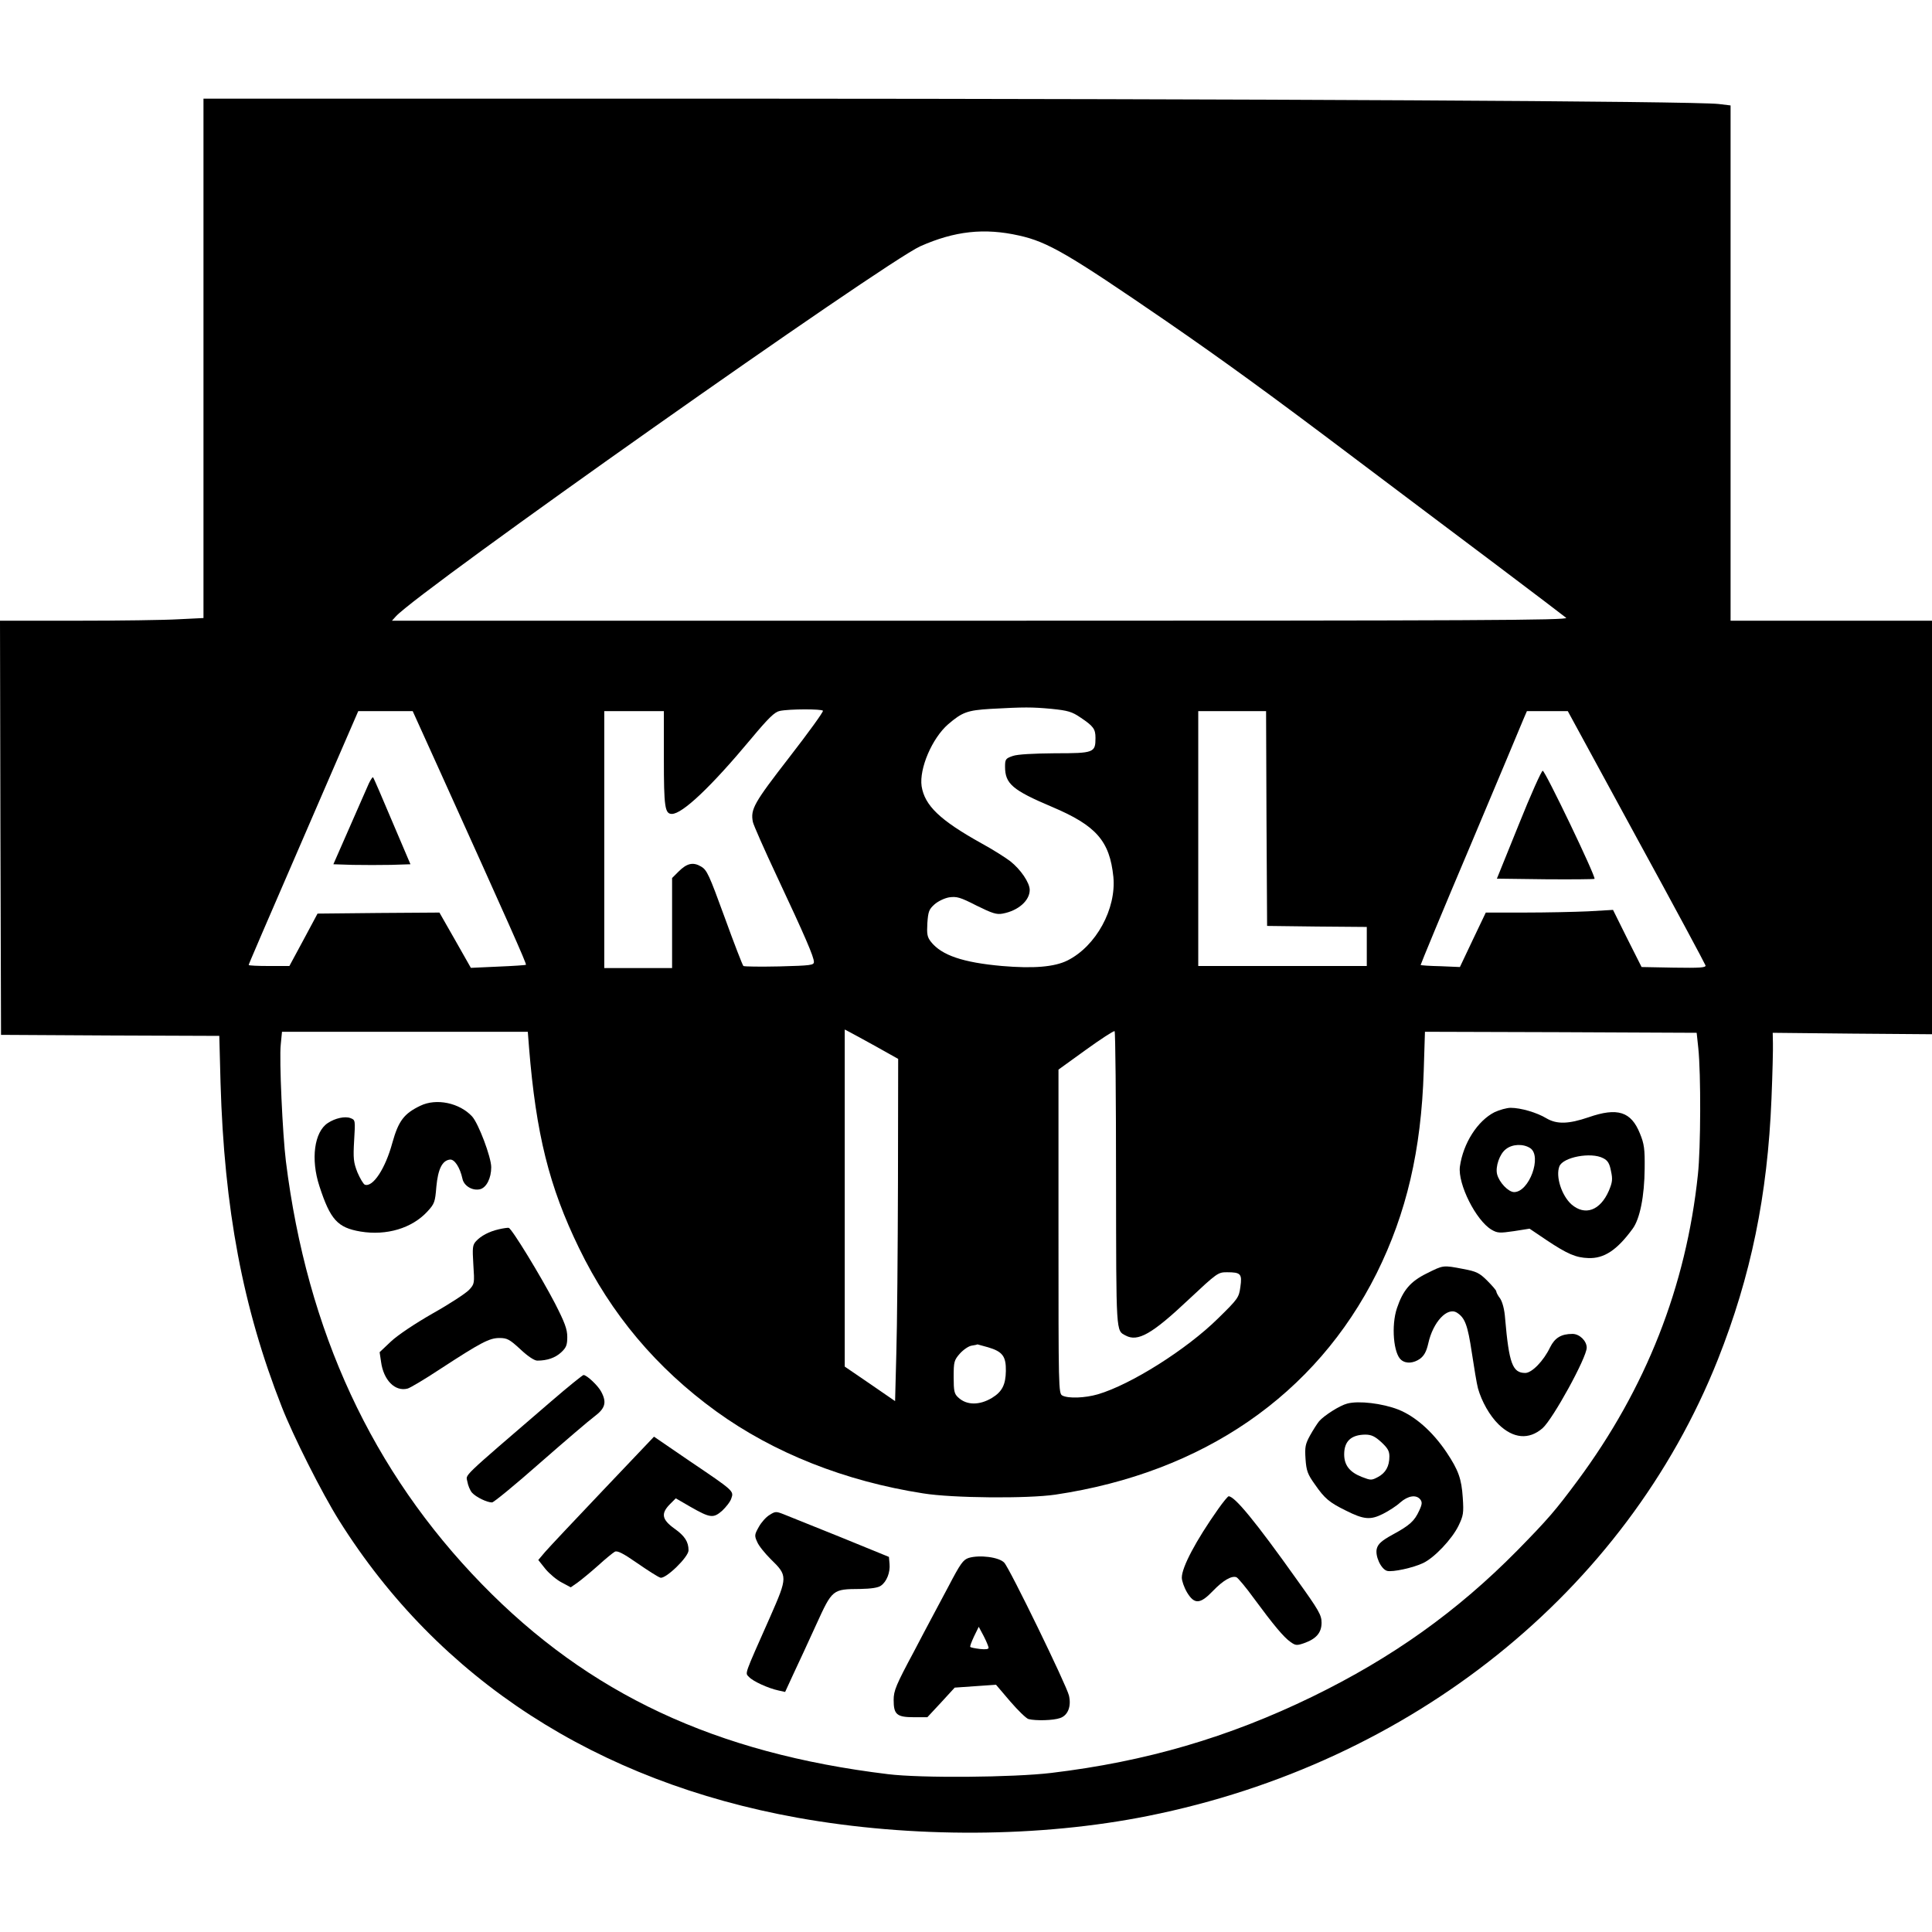
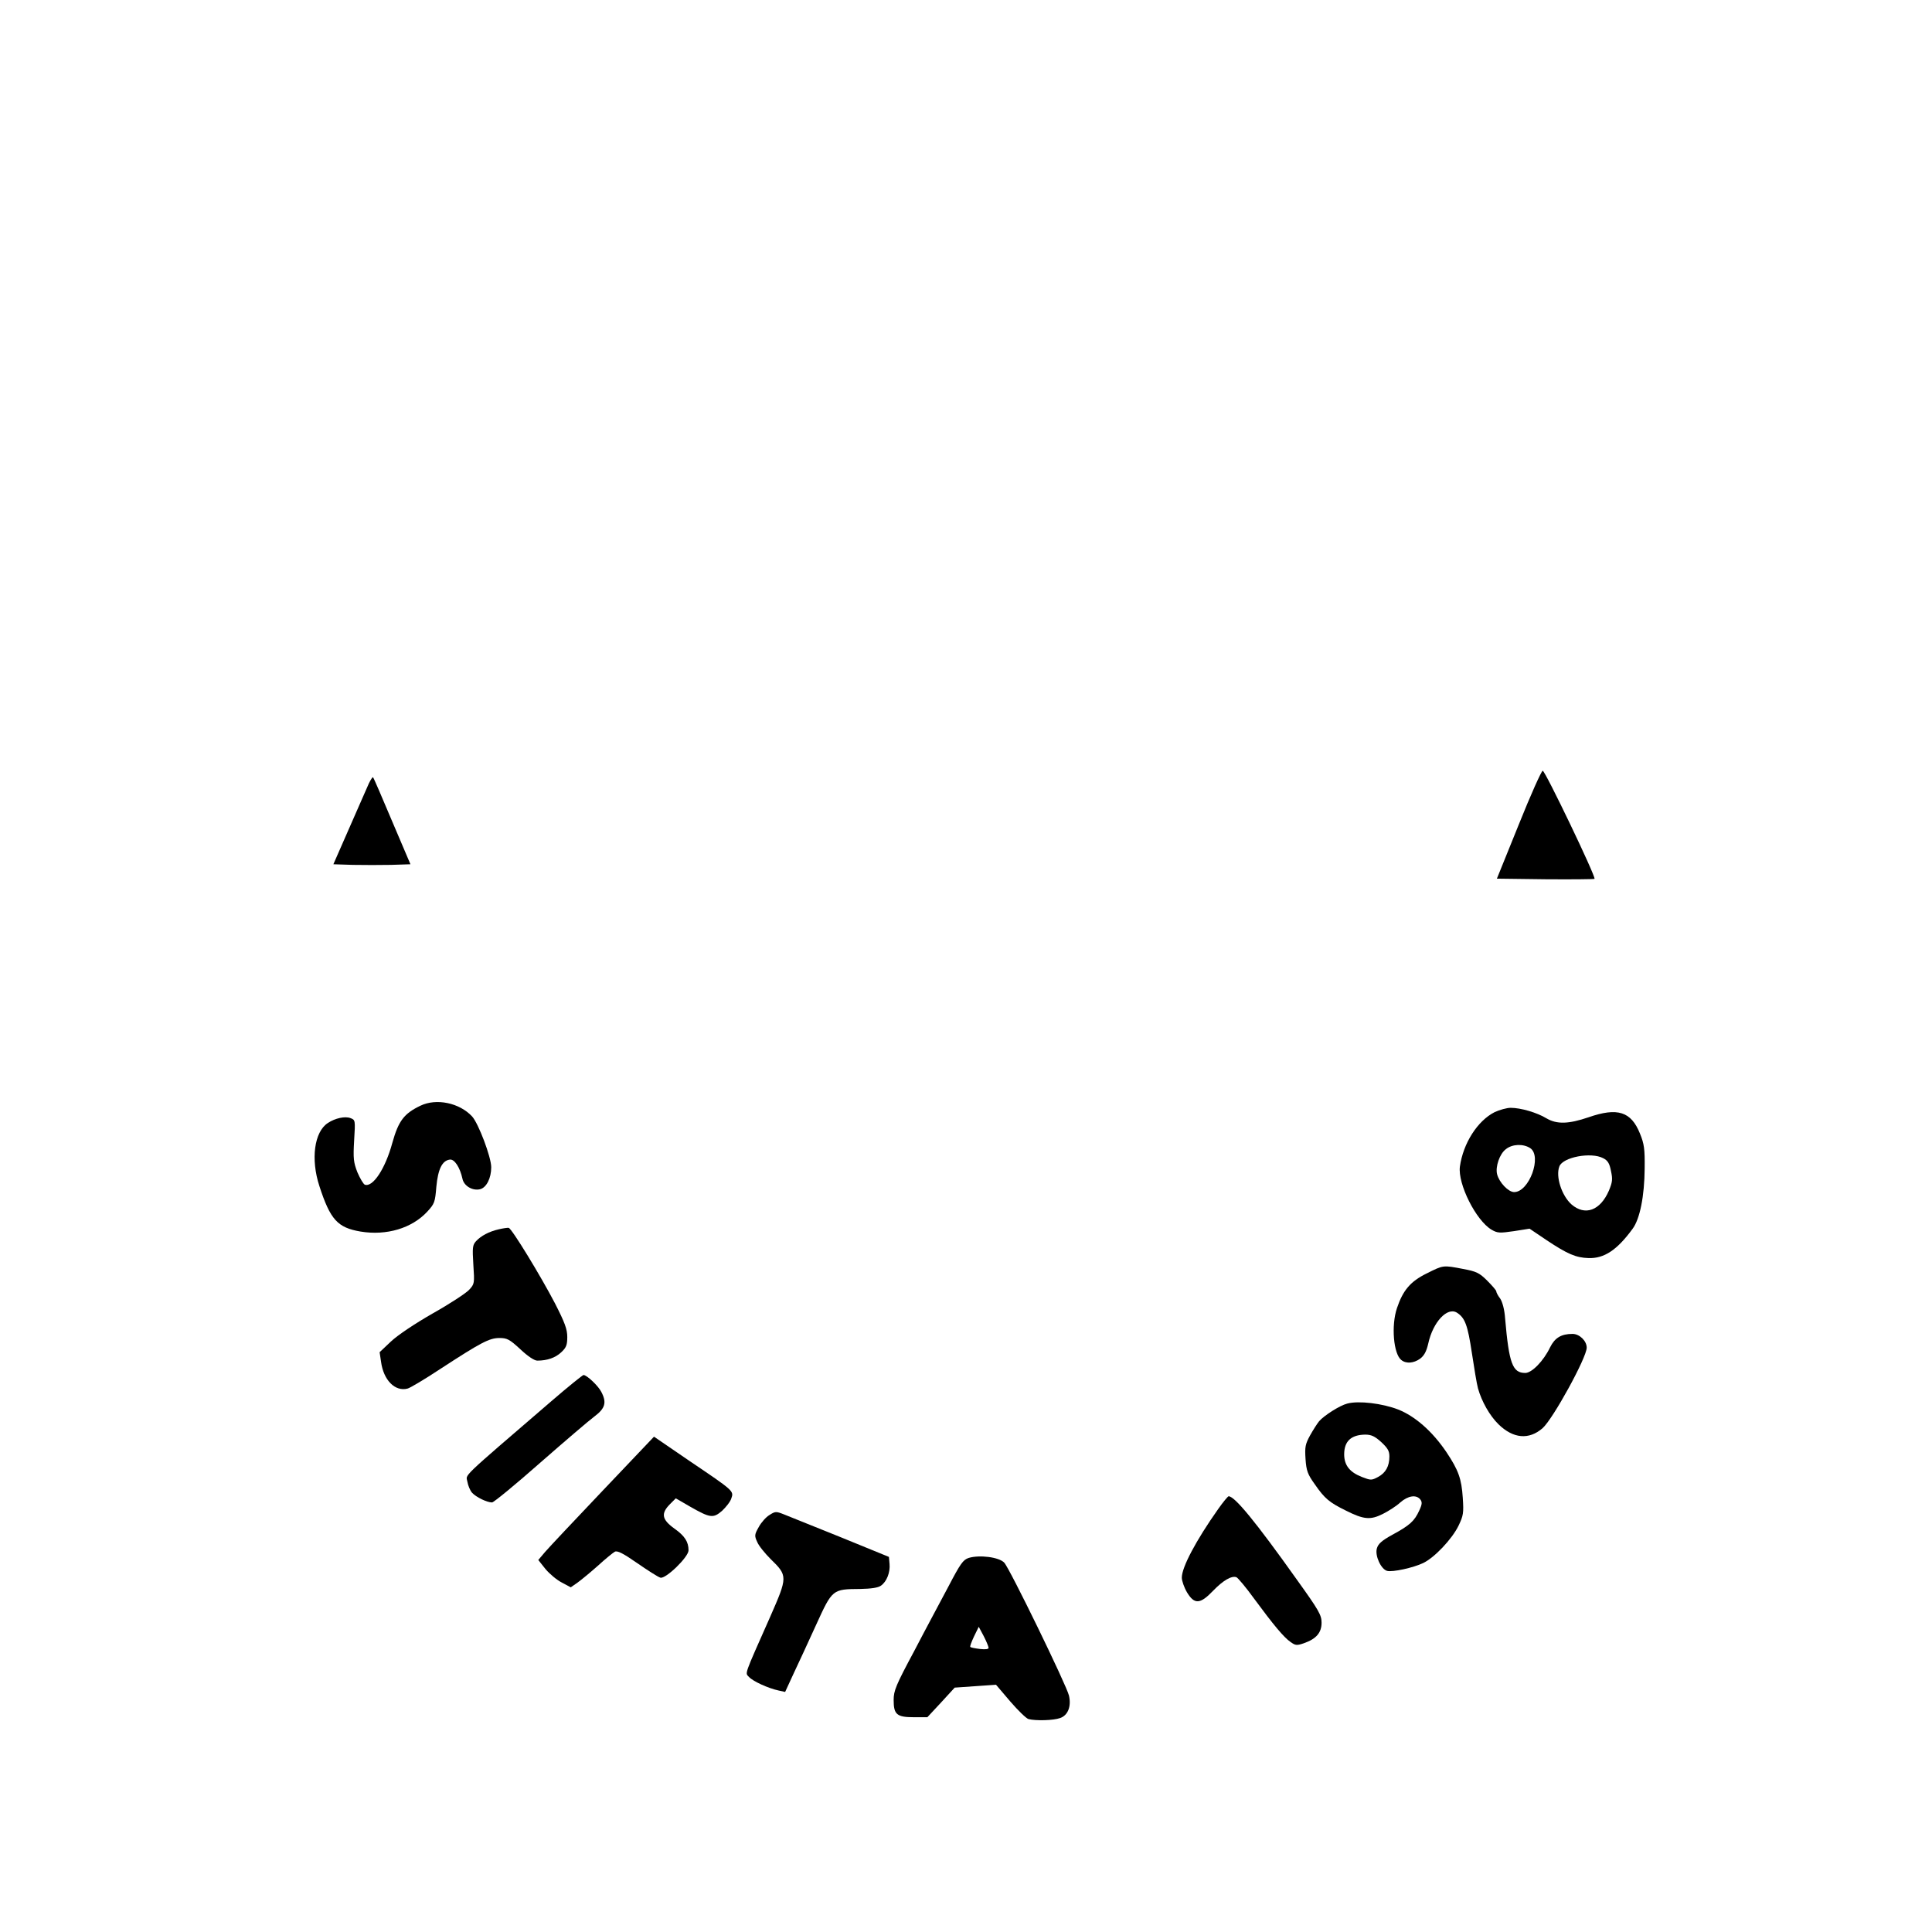
<svg xmlns="http://www.w3.org/2000/svg" version="1.0" width="940pt" height="940pt" viewBox="0 0 940 940" preserveAspectRatio="xMidYMid meet">
  <g transform="translate(0,940) scale(0.1,-0.1)" fill="#000000" stroke="none">
-     <path d="M990 7657 l0 -1264 -122 -6 c-66 -4 -289 -7 -495 -7 l-373 0 2 -1007 3 -1008 531 -3 531 -2 6 -228 c18 -614 108 -1094 298 -1577 55 -141 196 -421 279 -553 485 -773 1252 -1270 2230 -1446 557 -100 1180 -97 1707 9 1281 257 2322 1091 2771 2220 161 406 242 799 261 1269 5 122 8 244 7 271 l-1 50 388 -4 387 -3 0 1006 0 1006 -490 0 -490 0 0 1254 0 1253 -58 7 c-123 14 -2278 25 -4774 26 l-2598 0 0 -1263z m3968 597 c140 -31 239 -89 717 -417 280 -193 507 -358 915 -666 201 -151 511 -385 690 -519 179 -135 332 -251 340 -258 12 -12 -435 -14 -2849 -14 l-2864 0 19 21 c113 125 2375 1721 2552 1801 167 74 311 90 480 52z m159 -2303 c79 -8 99 -14 140 -42 63 -42 73 -56 73 -99 0 -72 -7 -75 -197 -75 -107 -1 -182 -5 -205 -13 -35 -12 -38 -16 -38 -52 0 -83 35 -114 229 -196 215 -91 280 -166 298 -340 15 -156 -84 -337 -223 -407 -64 -32 -166 -40 -319 -27 -190 17 -293 52 -345 117 -19 24 -21 38 -18 92 4 56 8 67 35 91 17 15 48 30 71 34 37 5 53 1 133 -40 77 -38 98 -45 128 -39 75 14 131 63 131 115 0 35 -44 100 -95 140 -22 17 -85 57 -140 87 -203 113 -276 184 -291 278 -12 86 51 233 129 301 69 59 93 68 207 75 165 9 199 9 297 0z m-1113 -9 c3 -5 -71 -107 -164 -227 -172 -222 -189 -252 -177 -314 3 -15 56 -135 118 -267 137 -292 179 -390 179 -414 0 -16 -14 -18 -167 -22 -93 -2 -171 -1 -176 2 -4 3 -45 109 -91 236 -76 208 -86 231 -115 248 -39 23 -69 16 -110 -25 l-31 -31 0 -219 0 -219 -165 0 -165 0 0 625 0 625 145 0 145 0 0 -231 c0 -236 5 -269 39 -269 51 0 190 131 385 365 86 103 115 131 140 136 47 10 204 10 210 1z m-1866 -289 c335 -741 425 -943 421 -947 -2 -2 -63 -6 -136 -9 l-132 -6 -76 134 -77 135 -296 -2 -297 -3 -68 -127 -69 -128 -99 0 c-54 0 -99 2 -99 5 0 4 45 109 402 933 l131 302 132 0 133 0 130 -287z m4024 -235 l3 -523 243 -3 242 -2 0 -95 0 -95 -410 0 -410 0 0 620 0 620 165 0 165 0 2 -522z m1799 -90 c184 -336 335 -618 337 -625 3 -11 -26 -13 -154 -11 l-157 3 -70 139 -69 139 -121 -7 c-66 -3 -205 -6 -309 -6 l-189 0 -63 -132 -63 -133 -94 4 c-52 1 -95 4 -97 6 -1 1 107 263 242 581 134 319 251 596 259 617 l16 37 99 0 100 0 333 -612z m-3698 -1020 l107 -60 -1 -601 c-1 -331 -4 -706 -8 -833 l-6 -231 -122 84 -123 84 0 820 0 820 23 -12 c12 -6 70 -38 130 -71z m1167 -646 c1 -758 -1 -735 47 -760 59 -32 129 8 305 174 140 131 144 134 188 134 67 0 74 -8 65 -71 -7 -52 -11 -58 -109 -154 -152 -150 -424 -322 -585 -369 -62 -18 -143 -21 -172 -6 -19 10 -19 30 -19 799 l0 787 133 96 c72 52 135 93 140 91 4 -2 7 -327 7 -721z m-2856 641 c34 -420 98 -677 243 -975 156 -322 377 -584 668 -795 279 -202 627 -340 1007 -399 142 -23 508 -26 643 -6 718 107 1267 485 1563 1077 145 292 217 599 229 983 l6 192 661 -2 661 -3 8 -75 c13 -124 12 -487 -2 -615 -57 -544 -253 -1041 -586 -1490 -107 -144 -142 -185 -293 -339 -292 -296 -607 -521 -997 -711 -407 -198 -810 -316 -1270 -371 -184 -22 -634 -26 -795 -6 -840 102 -1455 390 -1975 924 -534 548 -851 1230 -954 2058 -16 129 -33 497 -25 568 l6 62 598 0 598 0 6 -77z m2233 -1458 c71 -21 88 -44 87 -115 -1 -67 -18 -101 -67 -131 -61 -37 -124 -37 -165 2 -19 17 -22 31 -22 99 0 74 2 82 30 114 17 19 43 37 58 39 15 2 27 5 28 6 0 0 23 -6 51 -14z" />
    <path d="M1795 5589 c-8 -19 -51 -115 -94 -214 l-79 -180 94 -3 c52 -1 136 -1 187 0 l94 3 -89 209 c-49 116 -90 212 -93 214 -2 3 -11 -11 -20 -29z" />
    <path d="M7389 5387 l-106 -262 235 -3 c129 -1 237 0 240 2 8 9 -240 526 -252 526 -6 0 -59 -118 -117 -263z" />
    <path d="M2045 4020 c-79 -38 -106 -73 -136 -180 -34 -126 -95 -218 -134 -204 -7 3 -23 30 -36 60 -19 49 -21 67 -16 155 6 99 6 100 -18 109 -26 10 -74 0 -110 -24 -66 -43 -84 -176 -41 -307 53 -163 88 -202 200 -221 127 -21 250 16 325 97 35 38 38 46 44 121 8 85 28 127 65 132 23 4 50 -38 62 -93 7 -35 49 -60 86 -51 31 8 54 54 54 107 0 49 -62 213 -93 247 -61 66 -174 90 -252 52z" />
    <path d="M7272 3989 c-83 -42 -153 -151 -169 -265 -11 -84 78 -262 154 -307 29 -17 40 -17 109 -7 l76 12 83 -56 c102 -68 143 -85 203 -87 76 -3 139 38 215 142 36 48 58 160 59 294 1 94 -2 119 -23 170 -43 107 -109 128 -250 79 -97 -33 -154 -35 -205 -5 -46 28 -125 51 -174 51 -19 0 -54 -10 -78 -21z m173 -175 c59 -39 -5 -214 -78 -214 -28 0 -73 47 -83 87 -9 36 12 99 43 122 31 25 84 27 118 5z m355 -49 c22 -11 31 -25 38 -62 9 -41 7 -55 -10 -96 -42 -97 -116 -124 -182 -67 -48 43 -78 136 -59 185 17 45 154 71 213 40z" />
    <path d="M2427 3419 c-48 -11 -87 -32 -111 -58 -17 -19 -18 -31 -13 -114 6 -91 6 -94 -21 -123 -15 -16 -94 -68 -176 -114 -89 -51 -171 -106 -204 -137 l-55 -52 7 -47 c12 -89 68 -146 129 -130 12 3 83 45 157 94 201 131 241 152 290 152 37 0 49 -6 102 -55 36 -34 68 -55 82 -55 49 0 88 14 116 40 25 23 30 36 30 75 0 38 -12 70 -60 164 -70 134 -210 364 -225 367 -5 1 -27 -2 -48 -7z" />
    <path d="M6941 3204 c-79 -39 -115 -82 -144 -168 -29 -85 -17 -224 21 -253 23 -19 60 -16 91 6 20 15 31 35 40 74 23 105 93 180 140 150 39 -25 52 -61 72 -194 11 -73 24 -152 30 -174 18 -64 57 -133 100 -175 72 -70 148 -76 214 -19 51 45 215 344 215 392 0 33 -35 67 -69 67 -55 0 -86 -19 -109 -65 -32 -67 -89 -125 -121 -125 -62 0 -79 46 -98 265 -3 44 -13 80 -24 97 -11 14 -19 30 -19 35 0 5 -20 28 -44 52 -38 38 -53 45 -117 57 -99 19 -96 19 -178 -22z" />
    <path d="M2683 2583 c-453 -390 -415 -354 -409 -392 3 -18 13 -43 23 -54 19 -21 72 -47 97 -47 8 0 113 86 233 192 120 105 239 207 266 227 52 39 60 68 32 120 -15 29 -70 81 -86 81 -4 0 -75 -57 -156 -127z" />
    <path d="M6555 2571 c-36 -9 -113 -58 -137 -86 -9 -11 -29 -42 -44 -69 -23 -42 -26 -56 -22 -115 4 -57 10 -74 46 -124 47 -68 70 -87 149 -126 89 -45 121 -47 181 -17 28 14 67 39 85 56 38 33 77 39 97 15 10 -13 10 -23 -5 -55 -23 -50 -45 -71 -130 -117 -53 -29 -70 -45 -76 -67 -10 -35 20 -101 50 -109 26 -7 127 15 175 38 55 26 140 116 172 181 24 50 26 62 21 137 -6 92 -21 134 -79 221 -68 101 -152 175 -235 208 -77 30 -193 44 -248 29z m165 -187 c31 -29 40 -43 40 -70 0 -48 -18 -80 -55 -100 -32 -17 -35 -17 -79 0 -59 23 -86 57 -86 110 0 64 34 95 102 96 30 0 47 -8 78 -36z" />
    <path d="M2933 2148 c-136 -143 -263 -278 -281 -299 l-33 -39 35 -44 c20 -24 56 -54 80 -66 l43 -23 33 23 c18 13 63 50 99 82 36 33 73 63 82 68 12 7 40 -7 109 -55 52 -36 102 -68 113 -71 25 -8 137 100 137 133 0 41 -18 70 -69 106 -61 44 -66 73 -22 118 l29 29 69 -40 c98 -56 113 -58 156 -21 19 18 40 44 45 60 13 37 14 36 -205 184 l-171 117 -249 -262z" />
    <path d="M5927 2058 c-108 -153 -177 -283 -177 -334 0 -15 11 -47 25 -71 36 -60 64 -59 127 7 49 51 91 75 114 66 7 -3 46 -49 85 -103 95 -129 145 -189 178 -212 24 -17 30 -18 65 -6 60 21 86 51 86 100 0 37 -13 60 -120 209 -202 284 -302 405 -332 406 -4 0 -27 -28 -51 -62z" />
    <path d="M3744 2029 c-17 -10 -40 -36 -52 -58 -21 -37 -22 -43 -8 -73 7 -18 37 -55 65 -83 84 -82 84 -86 -2 -282 -130 -293 -122 -271 -103 -292 19 -21 93 -55 144 -66 l32 -7 41 89 c23 48 72 155 110 238 79 173 79 173 214 174 53 1 88 6 101 16 28 19 46 65 42 106 l-3 34 -235 96 c-129 52 -253 102 -276 111 -38 15 -42 15 -70 -3z" />
    <path d="M4713 1820 c-27 -9 -40 -27 -98 -138 -37 -70 -113 -211 -167 -315 -89 -166 -100 -193 -100 -238 0 -71 15 -84 99 -84 l65 0 67 72 66 72 100 7 101 7 69 -81 c38 -44 78 -83 89 -86 35 -9 121 -7 154 5 38 13 55 57 43 109 -11 49 -289 620 -315 647 -25 27 -120 39 -173 23z m97 -437 c0 -7 -14 -9 -42 -6 -24 3 -45 7 -47 10 -3 2 6 25 18 51 l23 47 24 -45 c13 -25 23 -50 24 -57z" />
  </g>
</svg>